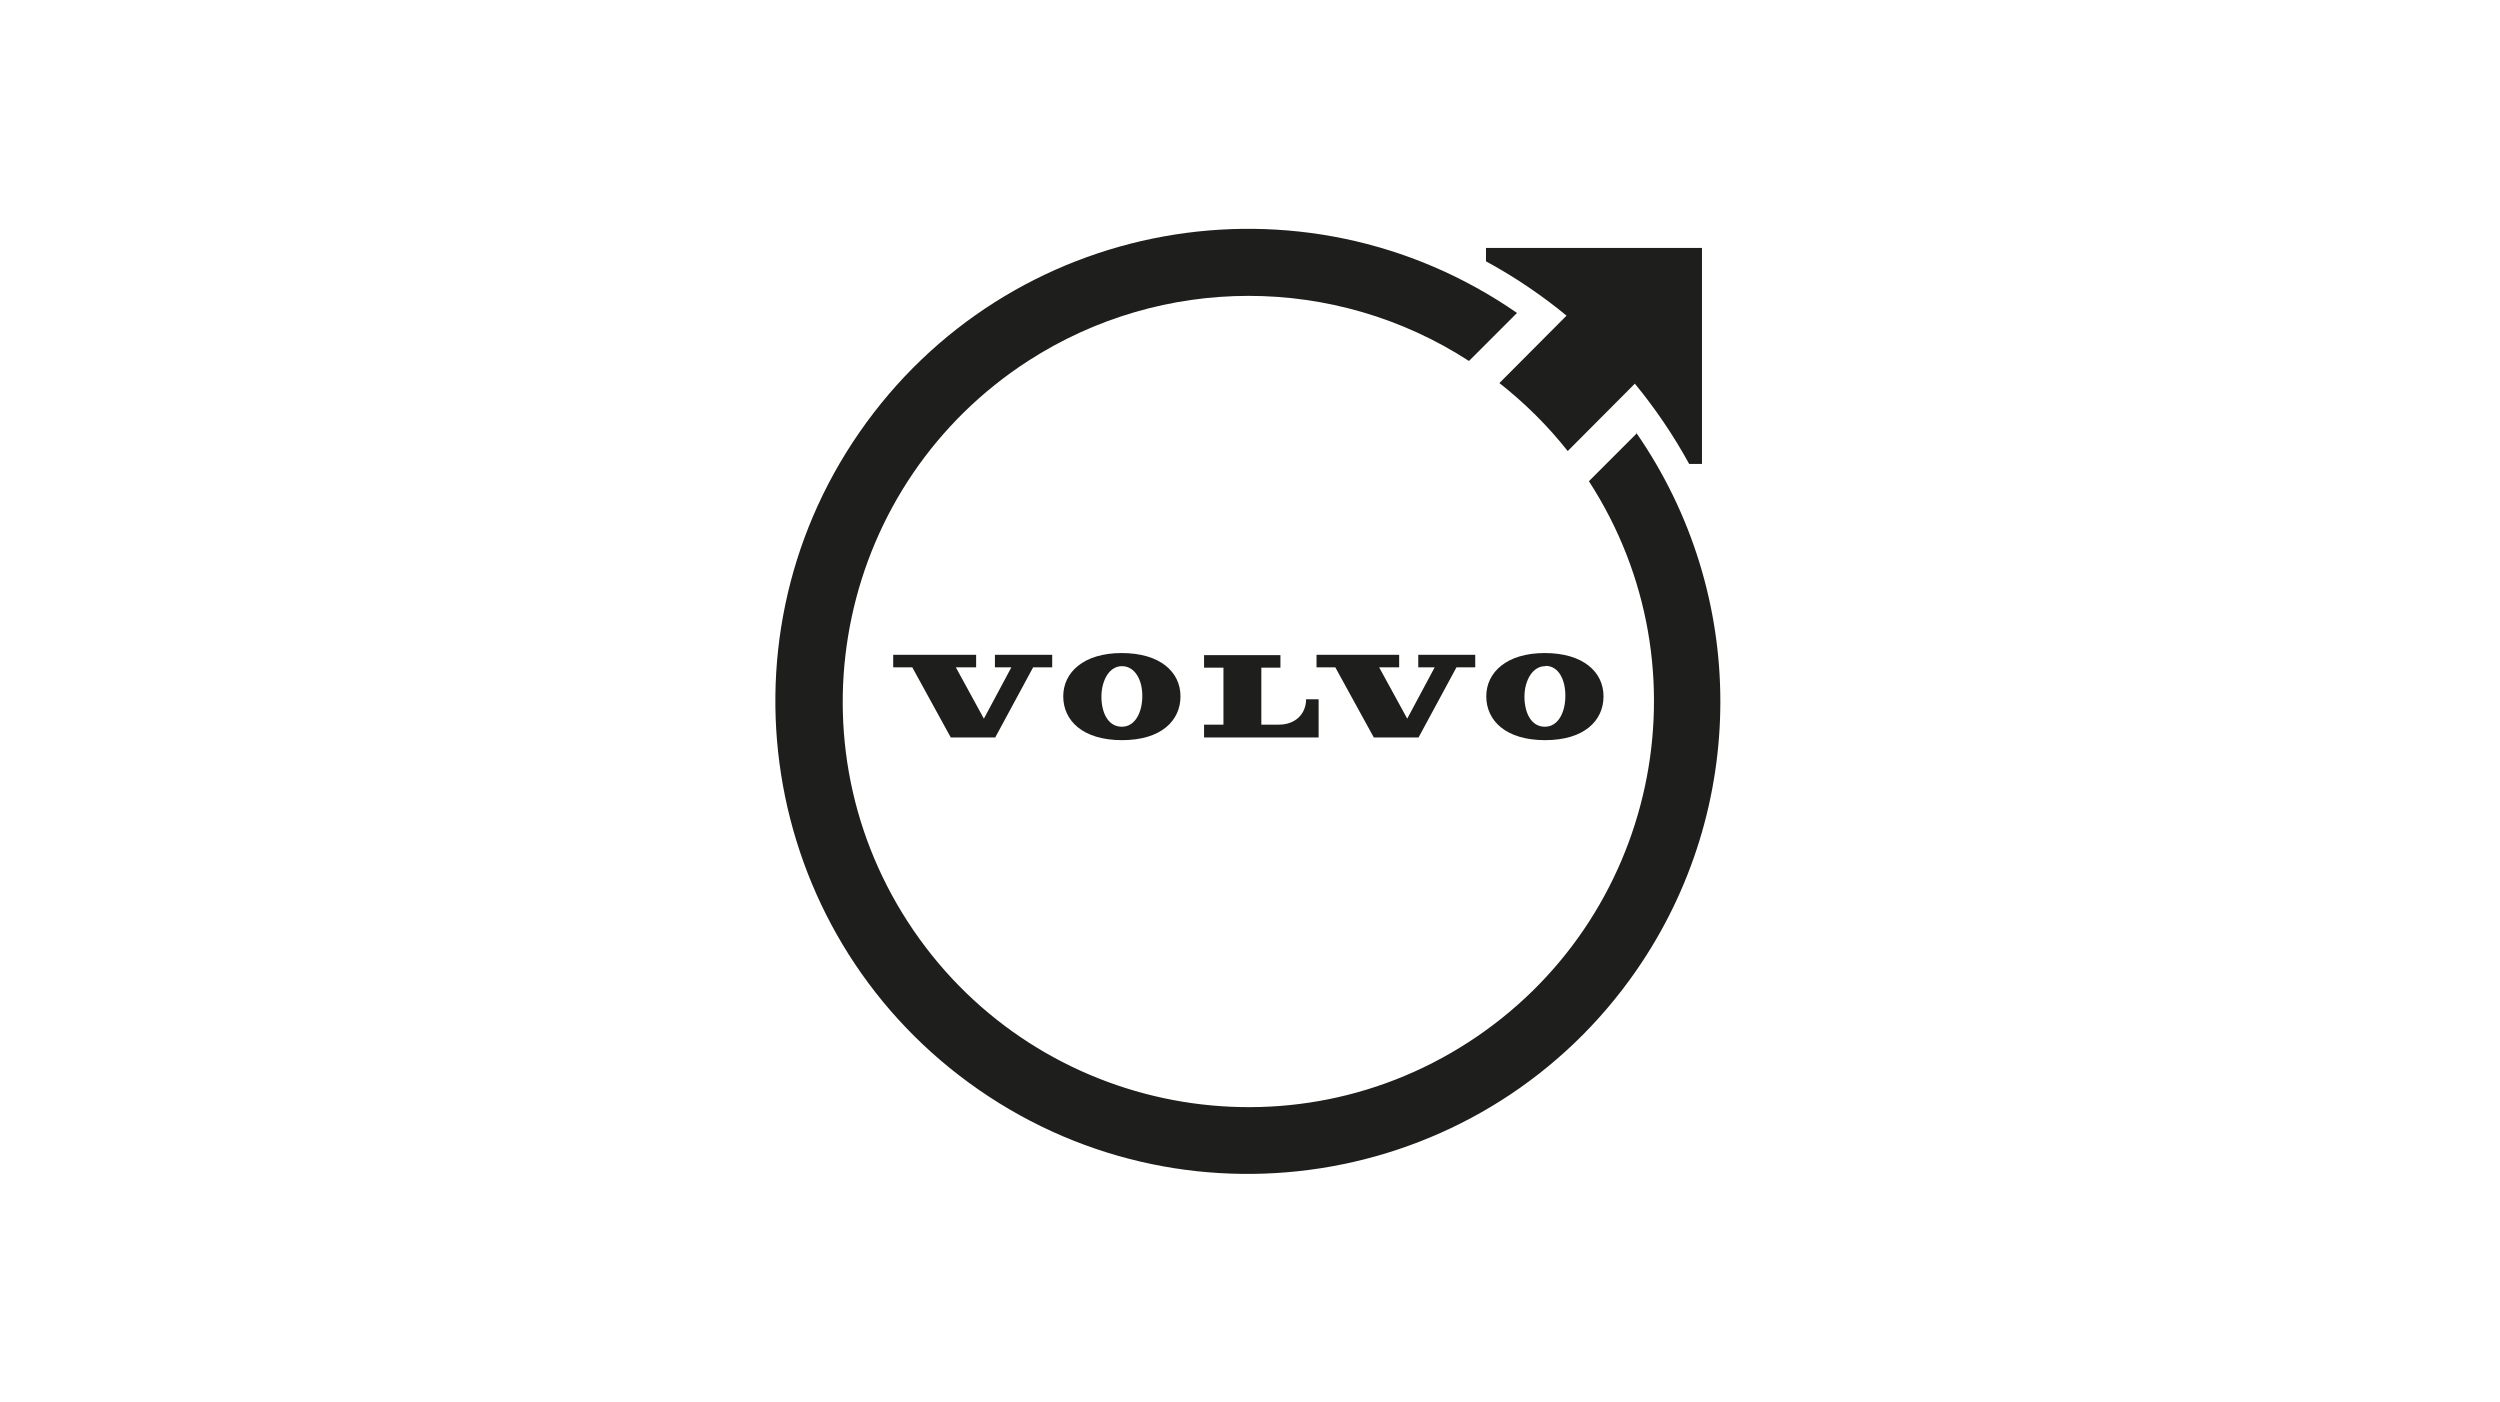
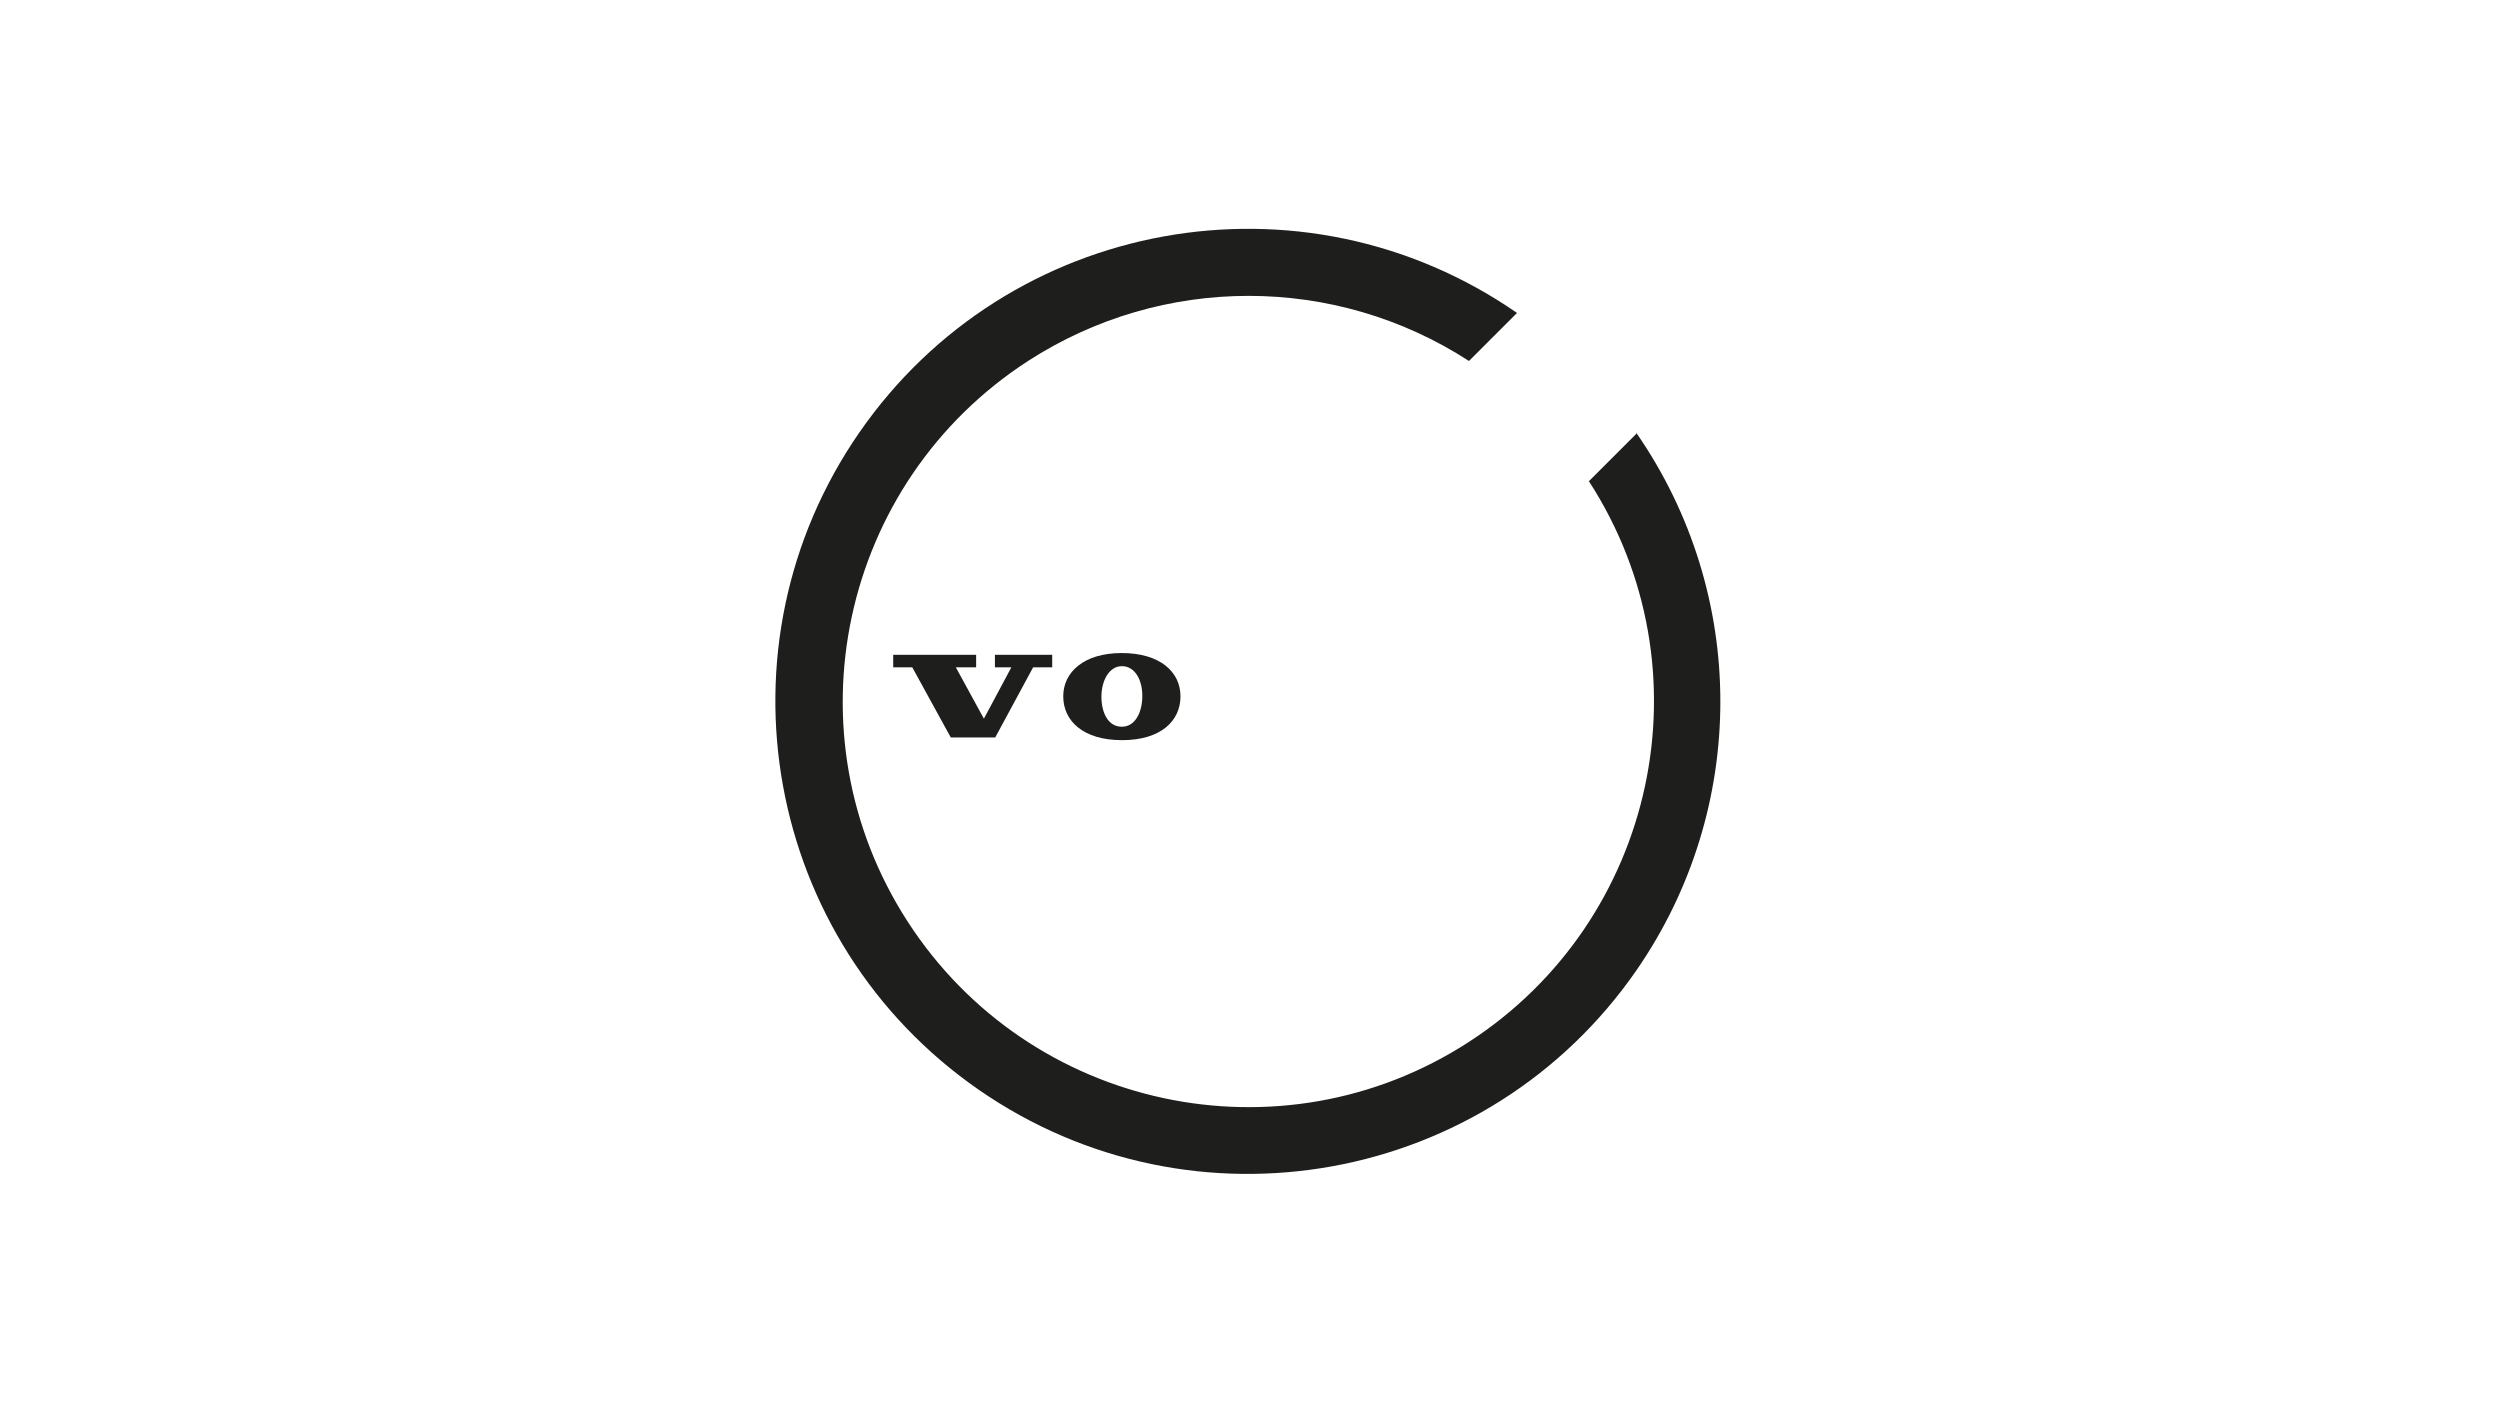
<svg xmlns="http://www.w3.org/2000/svg" id="Ebene_1" data-name="Ebene 1" viewBox="0 0 838 470">
  <defs>
    <style>      .cls-1 {        fill: #1e1e1c;      }      .cls-1, .cls-2, .cls-3 {        stroke-width: 0px;      }      .cls-2 {        fill: none;      }      .cls-3 {        fill: #fff;      }    </style>
  </defs>
  <rect class="cls-3" y="0" width="838" height="470" />
  <g>
-     <rect class="cls-2" x="181.6" y="-2.4" width="474.8" height="474.7" />
-     <path class="cls-1" d="M403.6,247.2h38.4v-12.8h-4.2c0,4.9-3.6,8.5-9.1,8.5h-5.9v-19.1h6.4v-4.2h-25.6v4.2h6.5v19.1h-6.5v4.3h0Z" />
-     <polygon class="cls-1" points="460.5 247.2 475.5 247.2 488.2 223.7 494.5 223.7 494.5 219.5 475.4 219.5 475.4 223.7 480.9 223.7 471.7 240.9 462.3 223.7 469 223.7 469 219.5 441.3 219.5 441.3 223.7 447.6 223.7 460.5 247.2" />
    <polygon class="cls-1" points="327.2 219.5 299.4 219.5 299.4 223.7 305.8 223.7 318.7 247.2 333.6 247.2 346.3 223.7 352.7 223.7 352.7 219.5 333.5 219.5 333.5 223.7 339 223.7 329.8 240.9 320.4 223.7 327.2 223.7 327.2 219.5" />
    <path class="cls-1" d="M356.4,233.4c0,8.2,6.6,14.7,19.7,14.7s19.6-6.5,19.6-14.7-6.9-14.5-19.7-14.5-19.6,6.5-19.6,14.5ZM382.9,233.4c0,5-2.2,10.3-7,10.2s-6.8-5.3-6.7-10.4,2.6-10,7-9.9,6.8,4.9,6.7,10.2h0Z" />
-     <path class="cls-1" d="M498.2,233.4c0,8.2,6.6,14.7,19.7,14.7s19.6-6.5,19.6-14.7-6.9-14.5-19.7-14.5-19.6,6.5-19.6,14.5h0ZM518.1,223.2c4.4,0,6.7,4.8,6.6,10.2,0,5-2.2,10.3-7,10.2s-6.8-5.3-6.7-10.4,2.7-10,7.1-9.9h0Z" />
    <path class="cls-1" d="M548.7,145.2l-16.1,16.1c40.8,63,22.7,147.2-40.3,188s-147.2,22.7-188-40.3-22.7-147.2,40.3-188c45-29.1,102.9-29.1,147.8,0l16.1-16.1c-71.9-49.8-170.6-31.9-220.4,40s-31.9,170.6,40,220.4,170.6,31.9,220.4-40c37.5-54.2,37.6-125.9,0-180.2h.2Z" />
-     <path class="cls-1" d="M498.1,83.2v4.4c9.6,5.2,18.6,11.3,27,18.2l-22.5,22.6c8.5,6.7,16.2,14.3,22.9,22.8l22.5-22.6c6.9,8.4,13,17.4,18.2,26.9h4.3v-72.4h-72.4Z" />
  </g>
</svg>